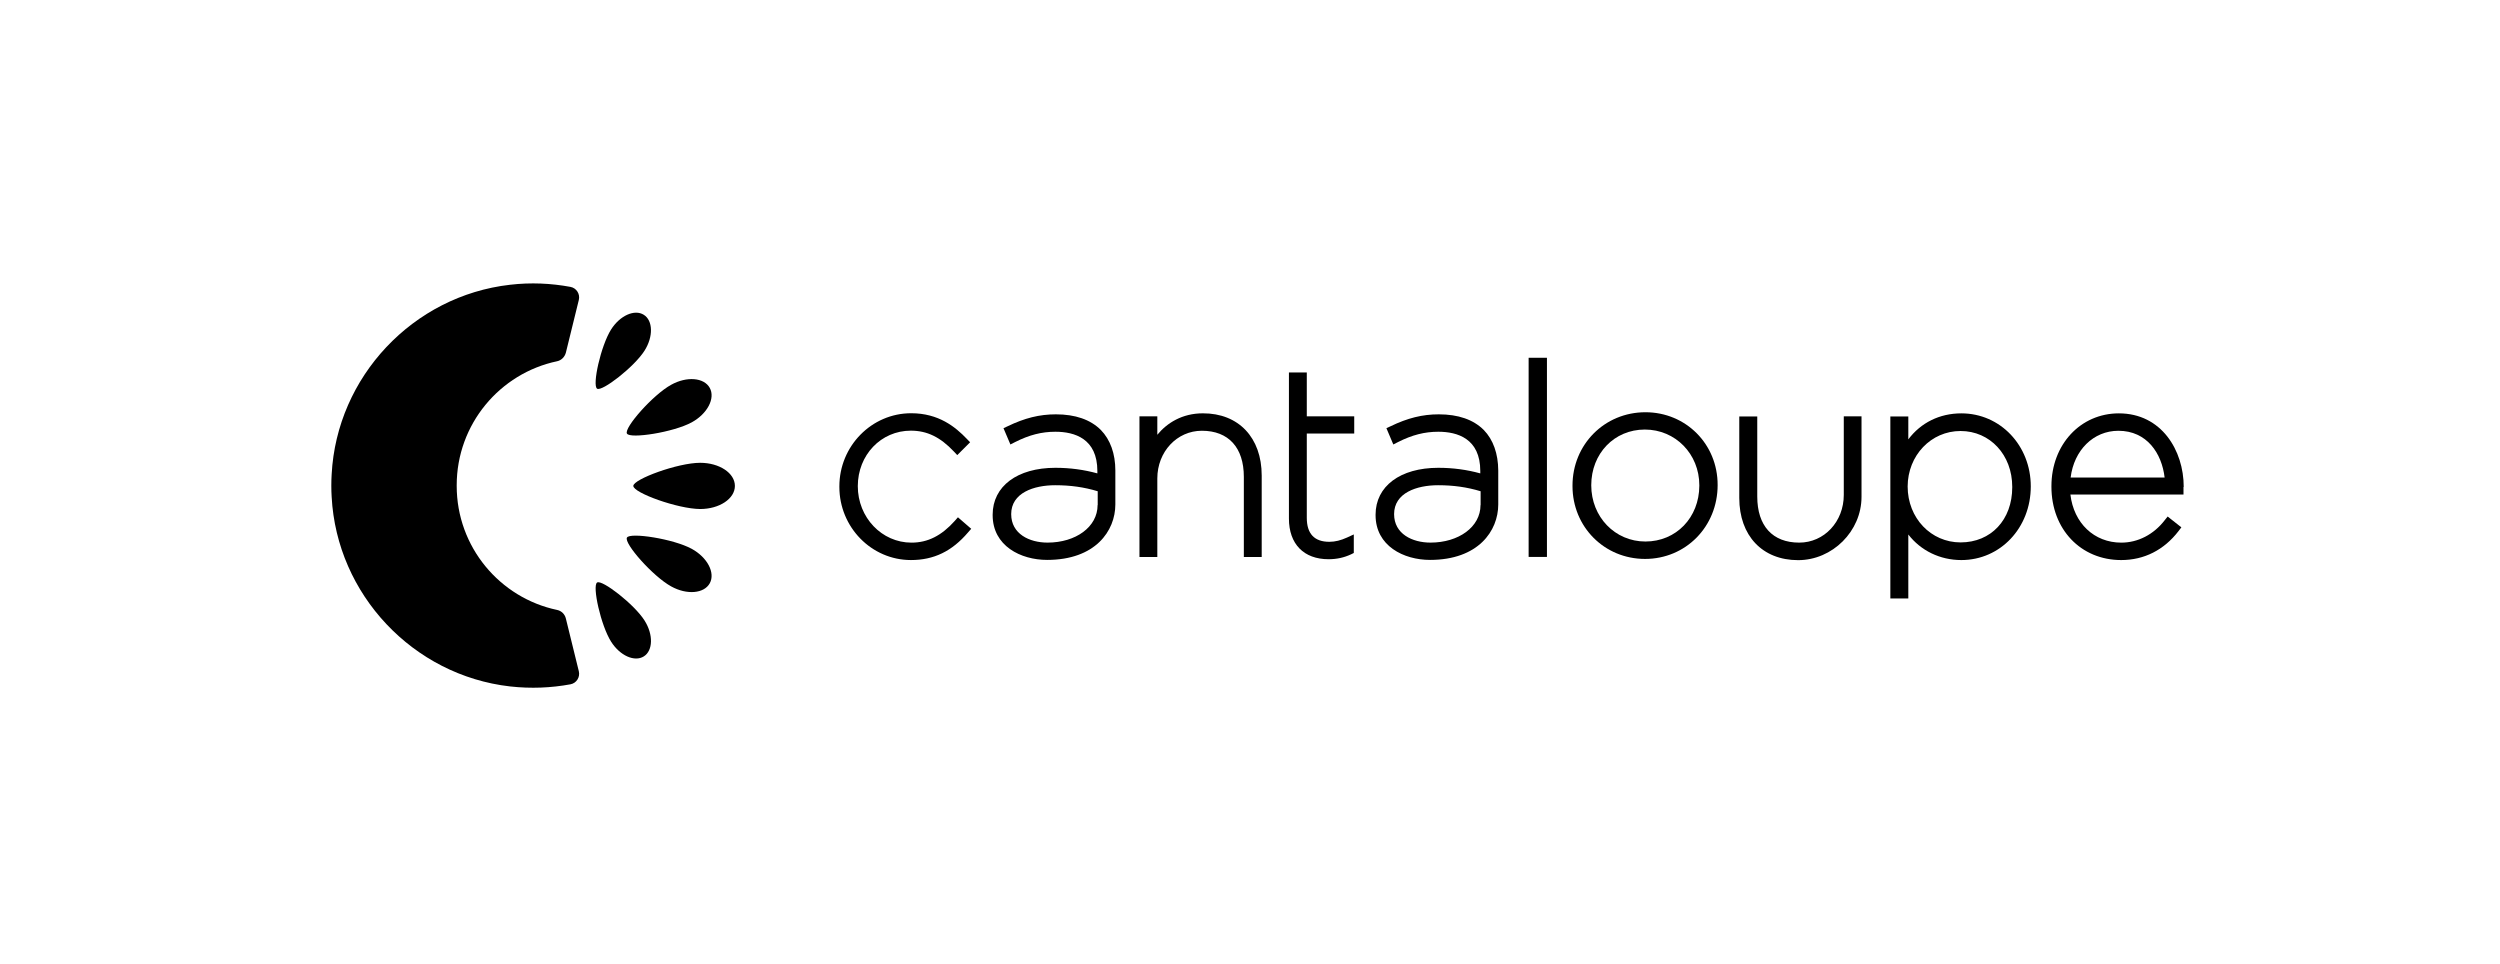
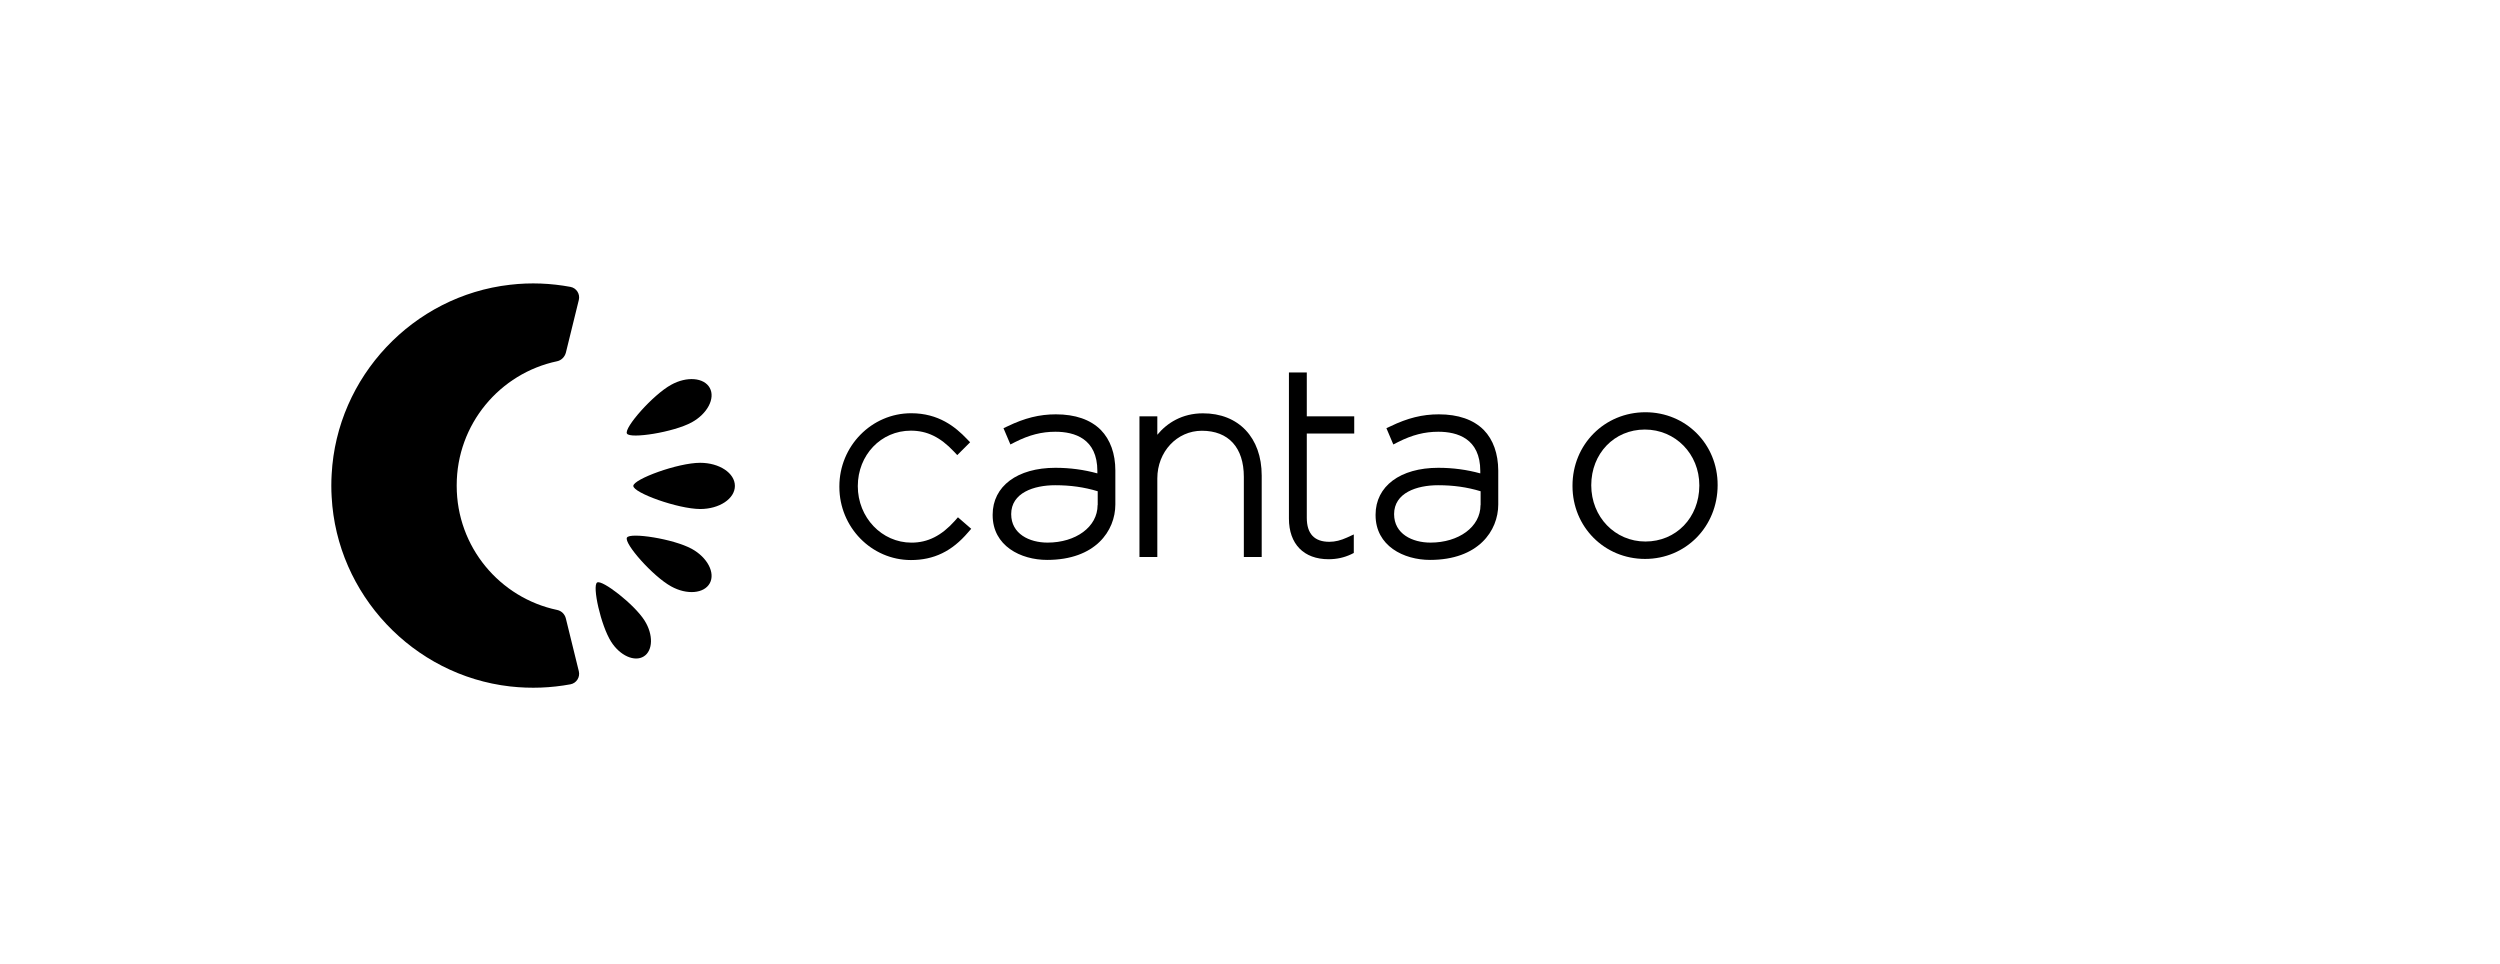
<svg xmlns="http://www.w3.org/2000/svg" width="166" height="64" viewBox="0 0 166 64" fill="none">
  <path d="M22 32.273C22 32.51 22.007 32.755 22.022 32.992C22.363 39.471 27.426 44.845 33.868 45.579C35.254 45.735 36.596 45.675 37.878 45.438C38.278 45.364 38.53 44.964 38.434 44.571L37.574 41.072C37.508 40.79 37.285 40.561 36.996 40.501C33.186 39.701 30.325 36.313 30.325 32.266V32.221C30.325 28.174 33.186 24.786 36.996 23.986C37.278 23.926 37.5 23.697 37.574 23.415L38.434 19.916C38.53 19.523 38.278 19.123 37.878 19.049C36.596 18.812 35.254 18.745 33.868 18.908C27.419 19.642 22.363 25.016 22.022 31.495C22.007 31.747 22 31.984 22 32.221V32.273Z" fill="black" />
  <path d="M47.218 25.928L47.226 25.936L47.218 25.928Z" fill="black" />
  <path d="M42.052 32.265C42.052 31.82 45.002 30.73 46.492 30.73C47.767 30.73 48.797 31.412 48.797 32.265C48.797 33.117 47.767 33.799 46.492 33.799C45.009 33.792 42.052 32.724 42.052 32.265Z" fill="black" />
  <path d="M41.629 35.697C41.829 35.333 44.72 35.778 45.936 36.445C46.973 37.016 47.507 38.039 47.129 38.728C46.751 39.418 45.602 39.514 44.564 38.936C43.349 38.269 41.421 36.082 41.629 35.697Z" fill="black" />
  <path d="M39.65 38.678C39.976 38.47 42.118 40.123 42.8 41.206C43.386 42.132 43.364 43.2 42.748 43.585C42.133 43.971 41.162 43.533 40.577 42.607C39.895 41.532 39.309 38.893 39.65 38.678Z" fill="black" />
  <path d="M41.629 28.79C41.829 29.153 44.72 28.708 45.936 28.041C46.973 27.47 47.507 26.447 47.129 25.758C46.751 25.068 45.602 24.972 44.564 25.55C43.349 26.217 41.421 28.412 41.629 28.79Z" fill="black" />
-   <path d="M39.649 25.809C39.975 26.017 42.117 24.363 42.799 23.281C43.385 22.355 43.363 21.287 42.747 20.902C42.132 20.516 41.161 20.954 40.575 21.88C39.894 22.962 39.308 25.594 39.649 25.809Z" fill="black" />
  <path d="M109.255 27.373C106.542 27.373 104.414 29.515 104.414 32.243V32.273C104.414 34.986 106.534 37.113 109.232 37.113C111.931 37.113 114.051 34.971 114.051 32.206C114.058 29.493 111.945 27.373 109.255 27.373ZM109.255 35.957C107.238 35.957 105.659 34.326 105.659 32.221C105.659 30.116 107.186 28.522 109.218 28.522C111.249 28.522 112.835 30.145 112.835 32.221V32.251C112.828 34.371 111.293 35.957 109.255 35.957Z" fill="black" />
  <path d="M64.489 35.112L64.281 35.349C63.206 36.609 62.006 37.187 60.486 37.187C57.869 37.187 55.734 35.008 55.734 32.332V32.295C55.734 29.619 57.877 27.439 60.501 27.439C62.324 27.439 63.436 28.344 64.2 29.144L64.415 29.367L63.562 30.219L63.332 29.975C62.435 29.026 61.561 28.596 60.478 28.596C58.499 28.596 56.958 30.212 56.958 32.28C56.958 34.363 58.551 36.031 60.523 36.031C61.605 36.031 62.517 35.571 63.399 34.585L63.607 34.348L64.489 35.112Z" fill="black" />
  <path d="M73.095 28.549C72.406 27.86 71.397 27.512 70.108 27.512C69.025 27.512 68.04 27.756 66.905 28.305L66.631 28.431L67.091 29.513L67.395 29.358C68.344 28.876 69.174 28.668 70.078 28.668C71.346 28.668 72.865 29.12 72.865 31.277V31.433C71.976 31.188 71.049 31.062 70.078 31.062C67.55 31.062 65.912 32.285 65.912 34.176V34.205C65.912 36.251 67.78 37.178 69.529 37.178C72.732 37.178 74.059 35.251 74.059 33.494V31.24C74.059 30.128 73.725 29.194 73.095 28.549ZM72.88 33.538C72.88 34.991 71.427 36.029 69.559 36.029C68.351 36.029 67.143 35.451 67.143 34.139C67.143 32.723 68.647 32.219 70.063 32.219C71.079 32.219 71.983 32.345 72.888 32.619V33.538H72.88Z" fill="black" />
  <path d="M98.521 28.549C97.832 27.86 96.823 27.512 95.534 27.512C94.451 27.512 93.465 27.756 92.331 28.305L92.057 28.431L92.516 29.513L92.82 29.358C93.769 28.876 94.6 28.668 95.504 28.668C96.771 28.668 98.291 29.12 98.291 31.277V31.433C97.401 31.188 96.475 31.062 95.504 31.062C92.976 31.062 91.338 32.285 91.338 34.176V34.205C91.338 36.251 93.206 37.178 94.955 37.178C98.158 37.178 99.484 35.251 99.484 33.494V31.24C99.477 30.128 99.151 29.194 98.521 28.549ZM98.306 33.538C98.306 34.991 96.853 36.029 94.985 36.029C93.777 36.029 92.568 35.451 92.568 34.139C92.568 32.723 94.073 32.219 95.489 32.219C96.505 32.219 97.409 32.345 98.313 32.619V33.538H98.306Z" fill="black" />
  <path d="M83.777 31.574V36.986H82.591V31.663C82.591 29.721 81.576 28.602 79.804 28.602C78.151 28.602 76.846 29.995 76.846 31.767V36.986H75.66V27.645H76.846V28.869C77.484 28.09 78.492 27.445 79.871 27.445C82.243 27.438 83.777 29.061 83.777 31.574Z" fill="black" />
  <path d="M86.771 28.785V34.382C86.771 35.442 87.275 35.976 88.268 35.976C88.654 35.976 89.032 35.879 89.44 35.694L89.892 35.486V36.717L89.714 36.806C89.254 37.021 88.772 37.132 88.216 37.132C86.571 37.132 85.585 36.124 85.585 34.434V24.73H86.771V27.644H89.921V28.785H86.771Z" fill="black" />
-   <path d="M102.717 23.756H101.501V36.98H102.717V23.756Z" fill="black" />
-   <path d="M123.605 27.654V32.991C123.605 35.267 121.678 37.194 119.395 37.194C117.023 37.194 115.488 35.571 115.488 33.065V27.654H116.682V32.969C116.682 34.918 117.697 36.03 119.469 36.03C121.129 36.03 122.427 34.637 122.427 32.865V27.646H123.605V27.654Z" fill="black" />
-   <path d="M130.233 27.447C128.788 27.447 127.542 28.07 126.712 29.174V27.655H125.519V39.738H126.712V35.49C127.535 36.557 128.81 37.188 130.233 37.188C132.82 37.188 134.844 35.053 134.844 32.295C134.844 29.582 132.82 27.447 130.233 27.447ZM130.181 28.619C132.138 28.619 133.613 30.205 133.613 32.325V32.355C133.613 34.512 132.205 36.016 130.181 36.016C128.217 36.016 126.668 34.4 126.668 32.303C126.675 30.242 128.217 28.619 130.181 28.619Z" fill="black" />
-   <path d="M144.999 32.332C144.999 29.908 143.524 27.447 140.692 27.447C138.142 27.447 136.215 29.523 136.215 32.28V32.317C136.215 35.142 138.164 37.188 140.848 37.188C142.375 37.188 143.687 36.52 144.651 35.268L144.843 35.016L143.932 34.297L143.731 34.549C143.005 35.49 141.96 36.031 140.855 36.031C139.047 36.031 137.697 34.734 137.475 32.836H144.984V32.332H144.999ZM137.49 31.71C137.712 29.893 139.002 28.604 140.662 28.604C142.56 28.604 143.546 30.108 143.731 31.71H137.49Z" fill="black" />
</svg>